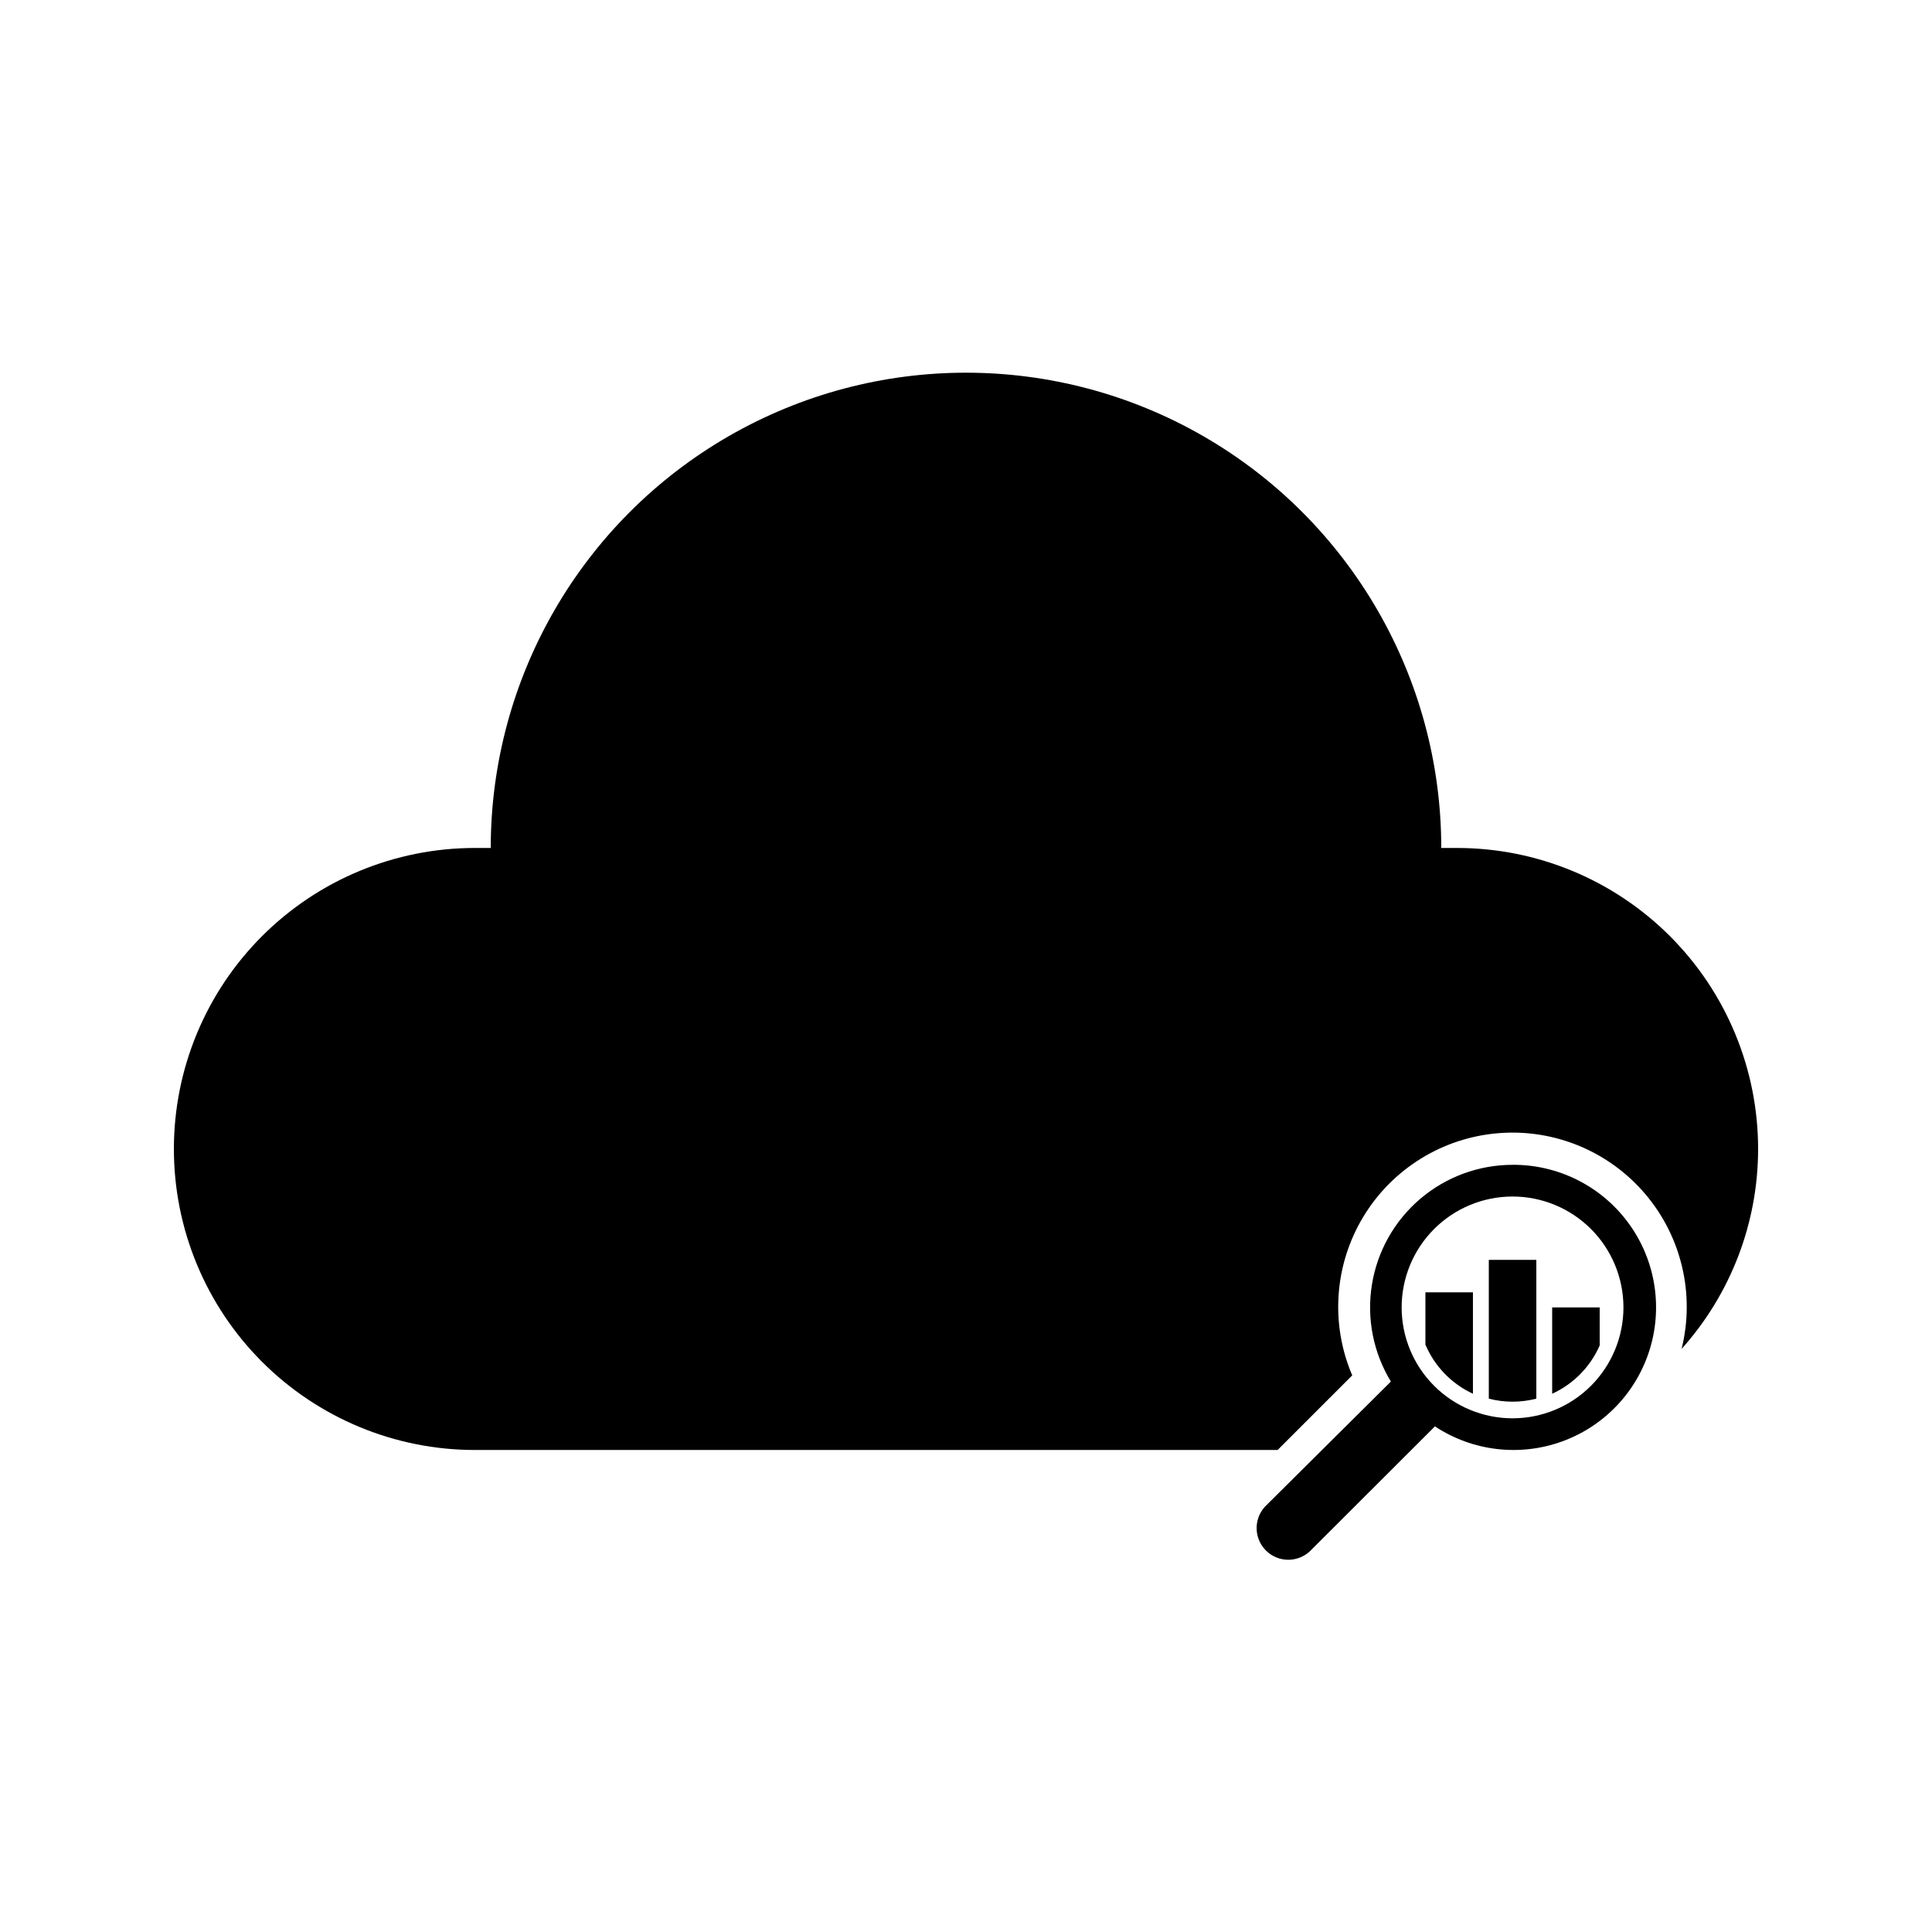
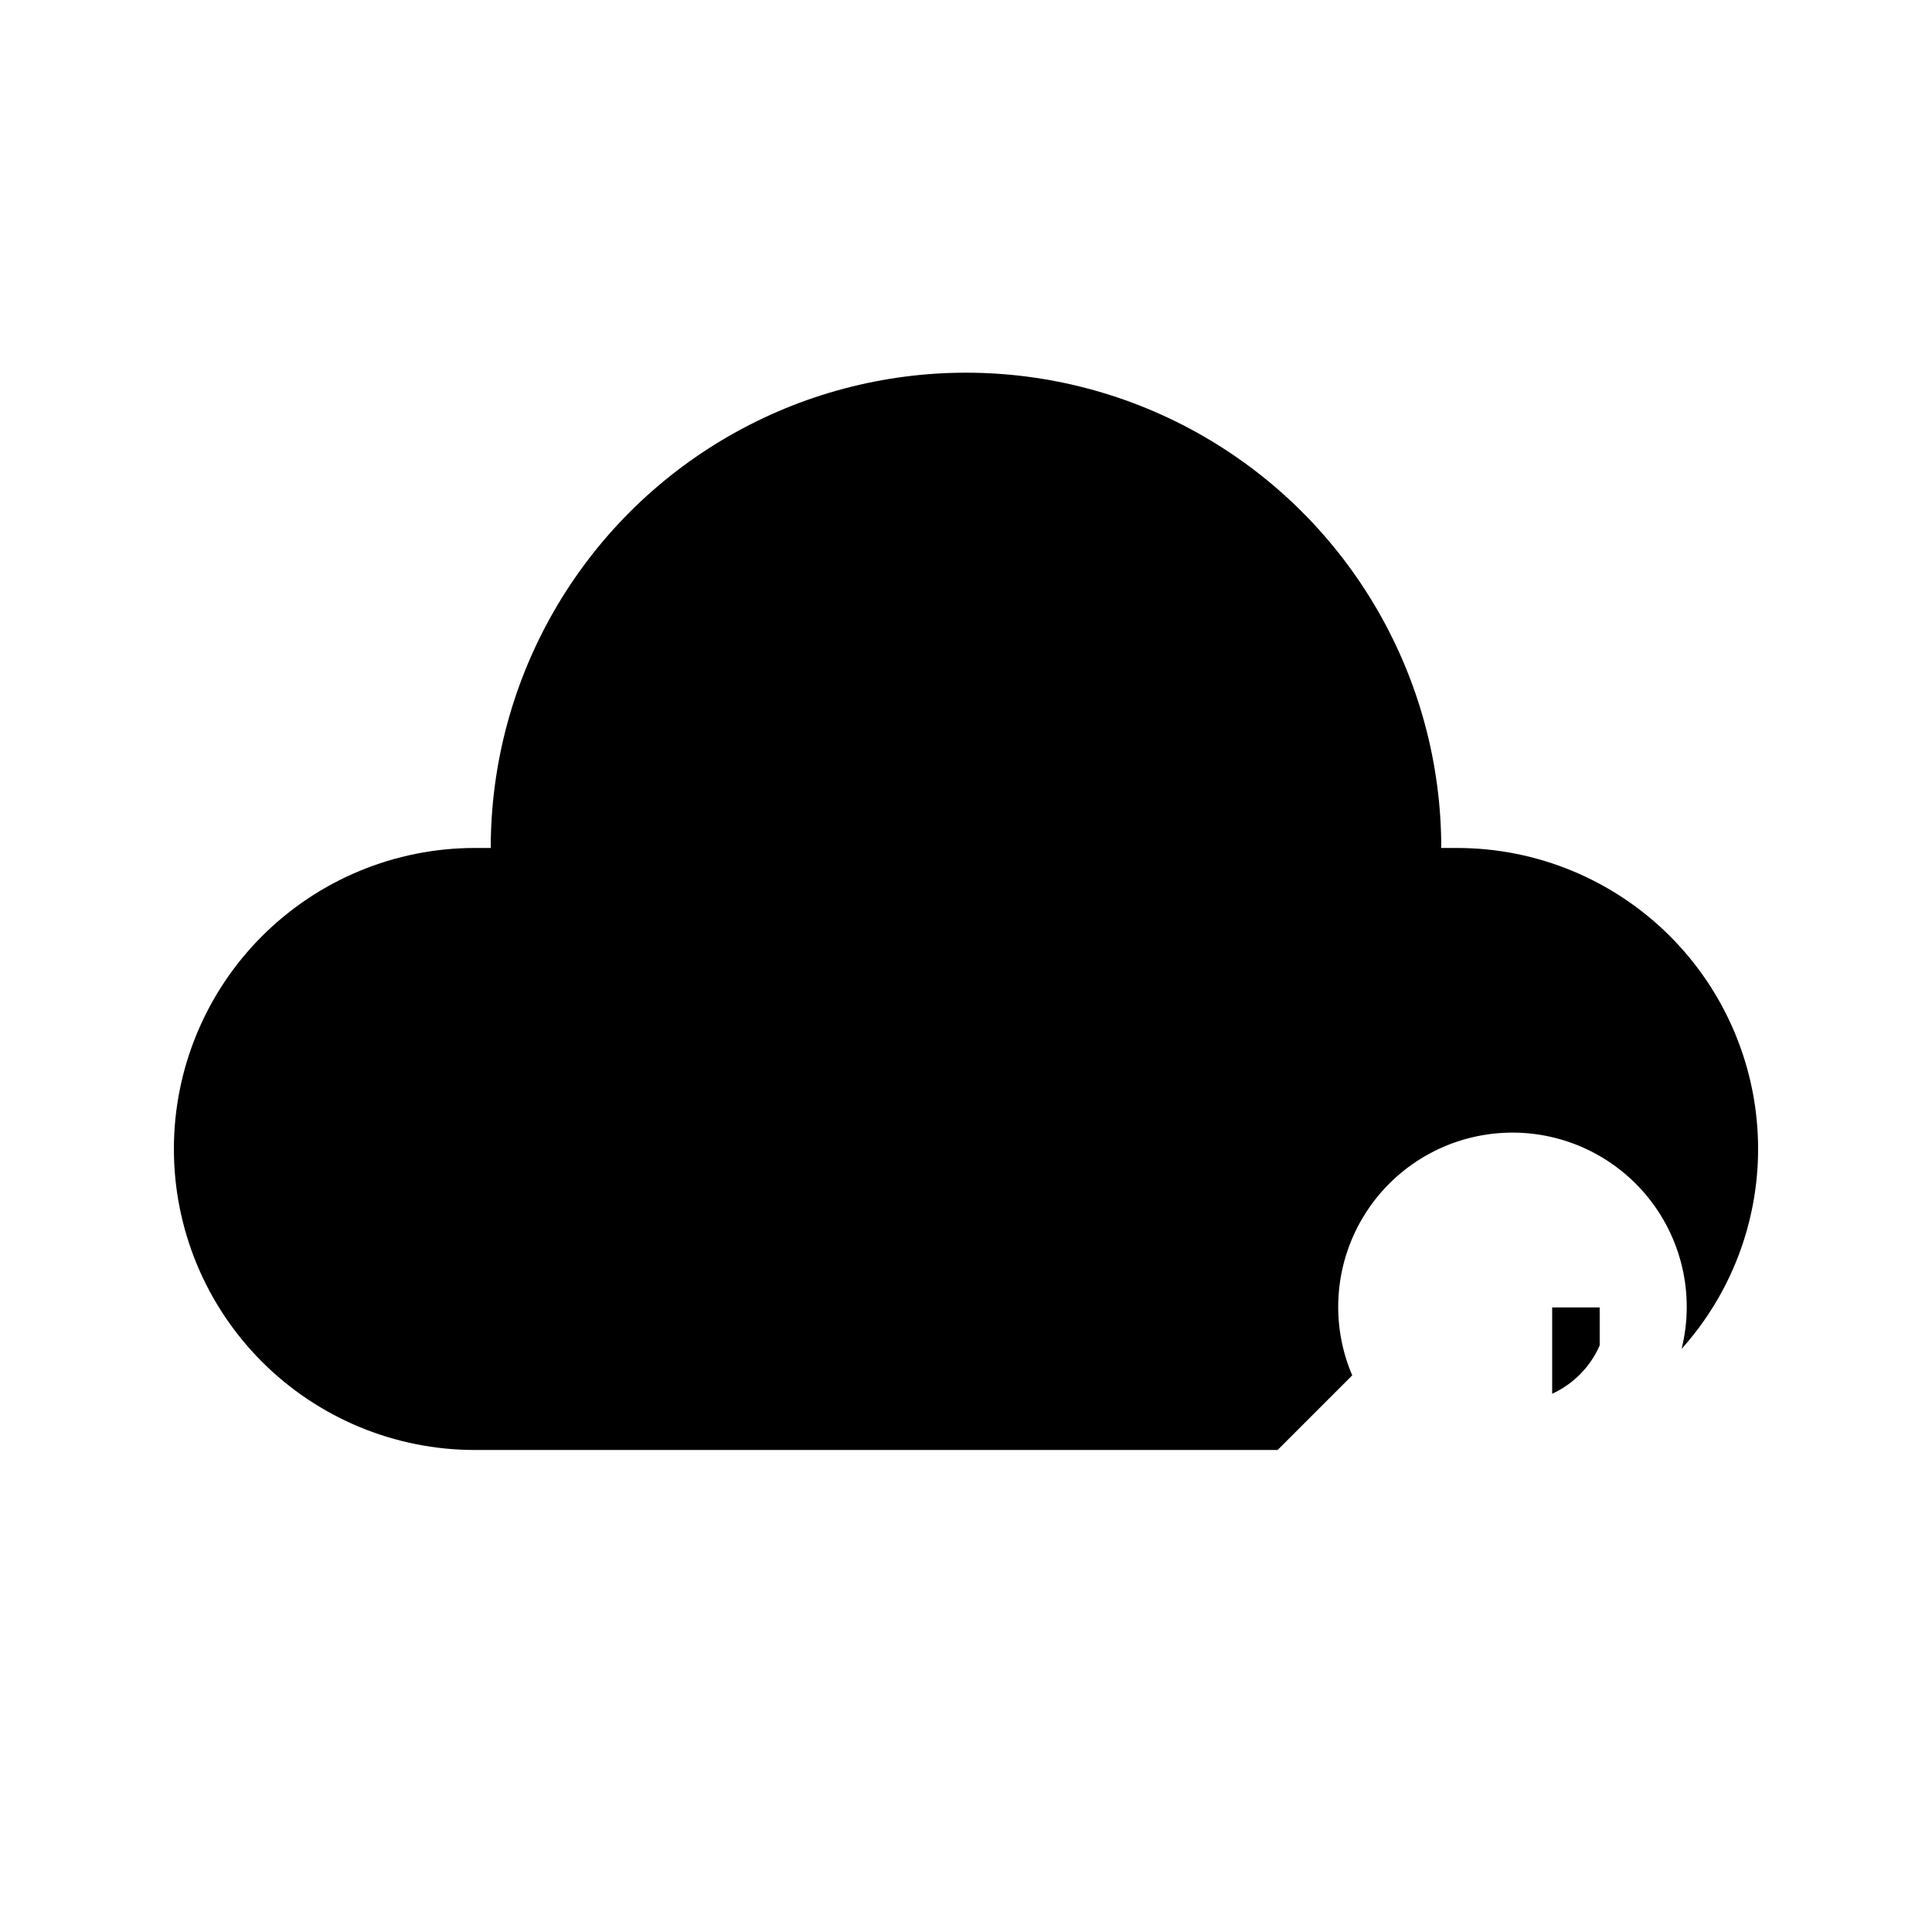
<svg xmlns="http://www.w3.org/2000/svg" fill="#000000" width="800px" height="800px" version="1.1" viewBox="144 144 512 512">
  <g>
-     <path d="m544.84 452.69c-8.98 0.008-17.664 3.215-24.496 9.043-6.832 5.832-11.363 13.902-12.781 22.77-1.422 8.867 0.363 17.953 5.035 25.621l-32.832 32.625c-1.703 1.547-2.695 3.723-2.746 6.019-0.055 2.297 0.84 4.516 2.469 6.141 1.625 1.621 3.848 2.504 6.148 2.445 2.297-0.062 4.469-1.062 6.008-2.766l32.621-32.578 0.004-0.004c9.984 6.598 22.508 8.07 33.754 3.973 11.246-4.098 19.887-13.277 23.289-24.754 3.406-11.473 1.176-23.883-6.016-33.449-7.191-9.566-18.488-15.164-30.457-15.086zm0 67.176c-7.793 0-15.27-3.098-20.781-8.609-5.512-5.512-8.609-12.984-8.609-20.781 0-7.793 3.098-15.27 8.609-20.781 5.512-5.508 12.988-8.605 20.781-8.605s15.27 3.098 20.781 8.605c5.512 5.512 8.609 12.988 8.609 20.781 0 7.797-3.098 15.27-8.609 20.781-5.512 5.512-12.988 8.609-20.781 8.609z" />
-     <path d="m521.75 500.34c2.438 5.75 6.926 10.391 12.594 13.016v-26.871h-12.594z" />
-     <path d="m538.55 514.66c4.129 1.066 8.465 1.066 12.594 0v-36.777h-12.594z" />
    <path d="m555.34 513.36c5.629-2.574 10.113-7.133 12.594-12.805v-10.078h-12.594z" />
    <path d="m530.15 368.72h-4.199c0-44.996-24.004-86.578-62.973-109.08-38.973-22.496-86.984-22.496-125.95 0-38.973 22.5-62.977 64.082-62.977 109.08h-4.199c-21.156 0-41.445 8.406-56.406 23.367-14.961 14.957-23.363 35.246-23.363 56.402s8.402 41.449 23.363 56.406c14.961 14.961 35.25 23.367 56.406 23.367h212.73l19.773-19.773v-0.004c-5.84-13.664-4.75-29.305 2.934-42.027 7.684-12.719 21.02-20.969 35.836-22.156 14.812-1.191 29.293 4.82 38.91 16.152 9.617 11.332 13.191 26.598 9.605 41.02 13.055-14.559 20.273-33.426 20.277-52.984 0-21.156-8.402-41.445-23.363-56.402-14.961-14.961-35.25-23.367-56.406-23.367z" />
  </g>
</svg>